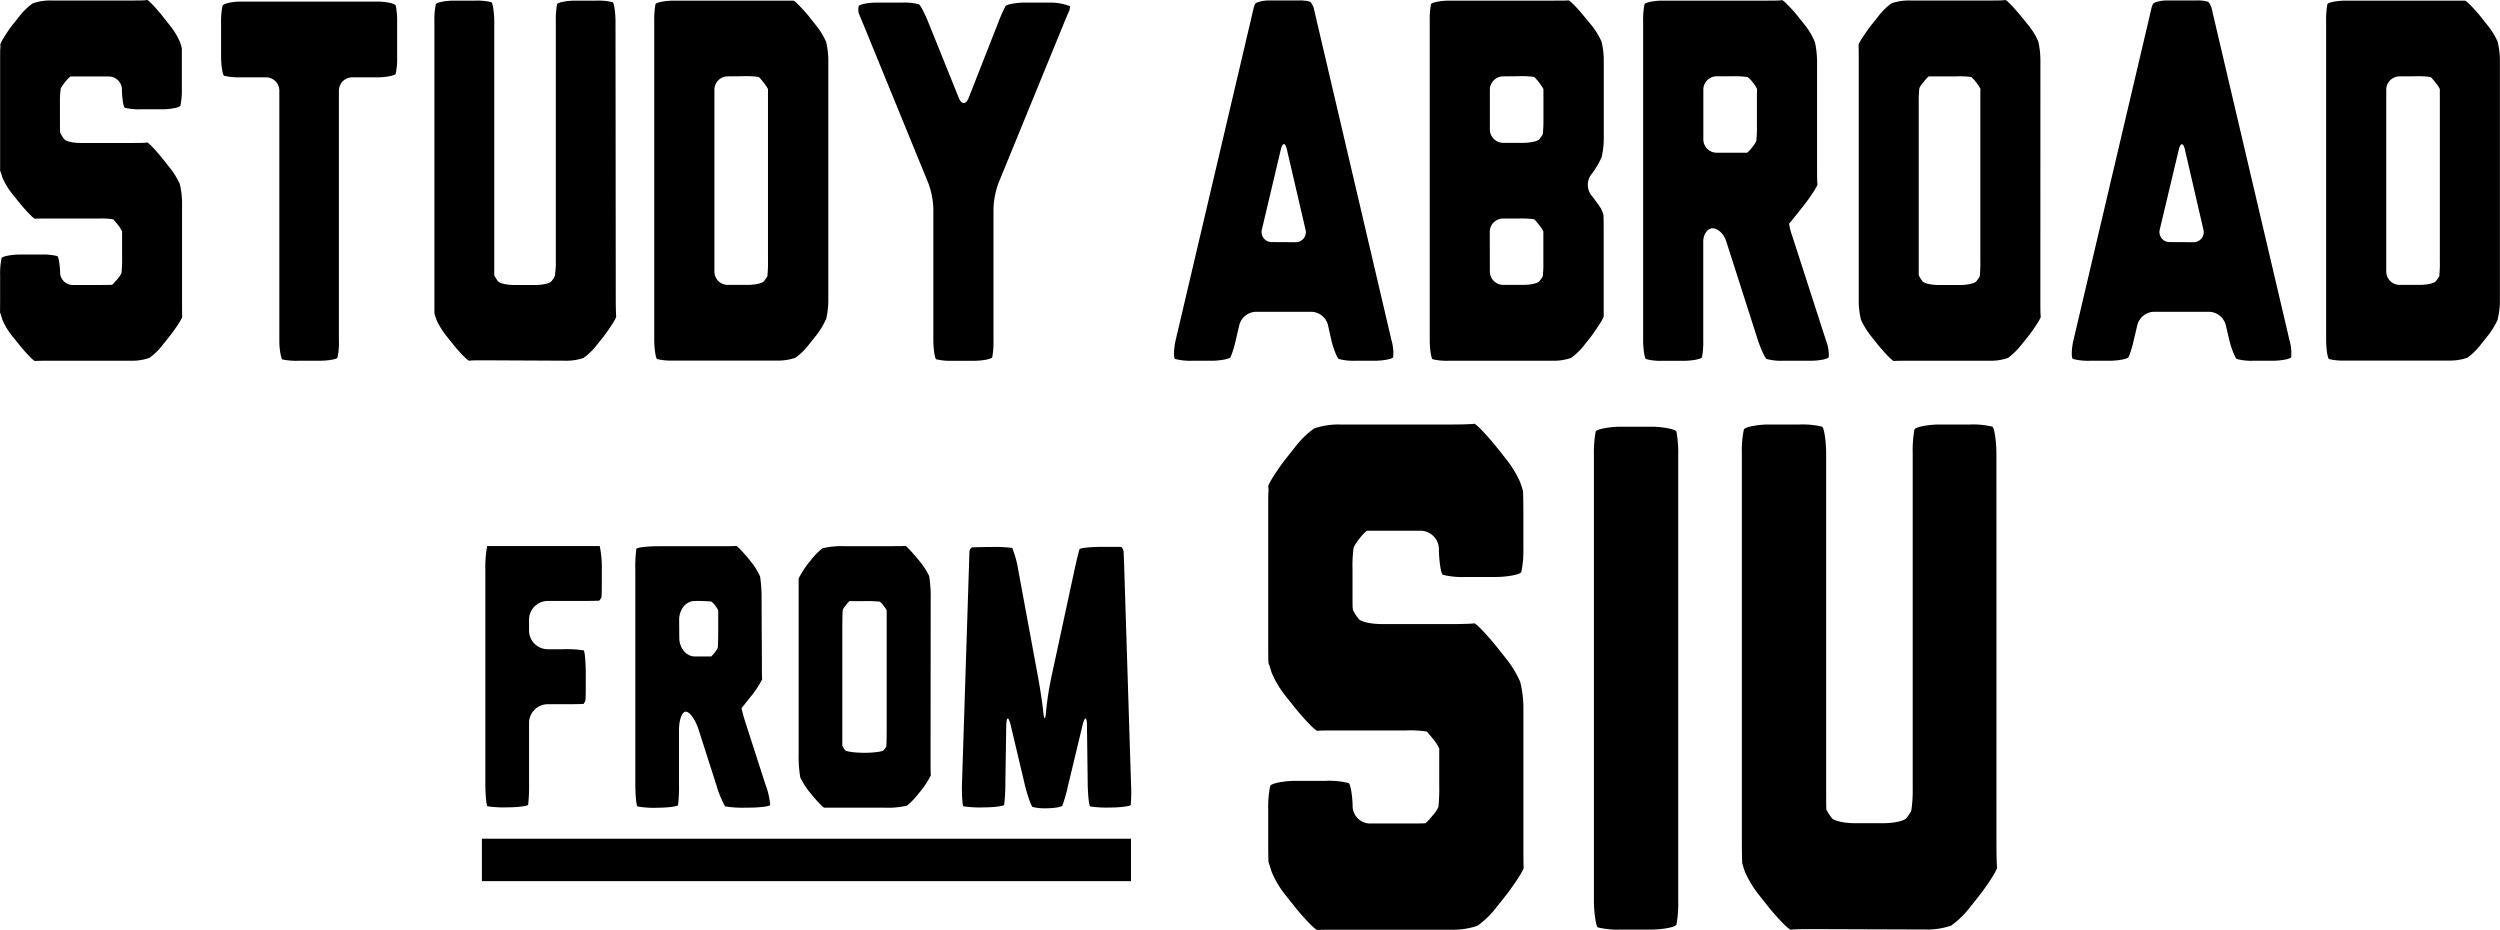
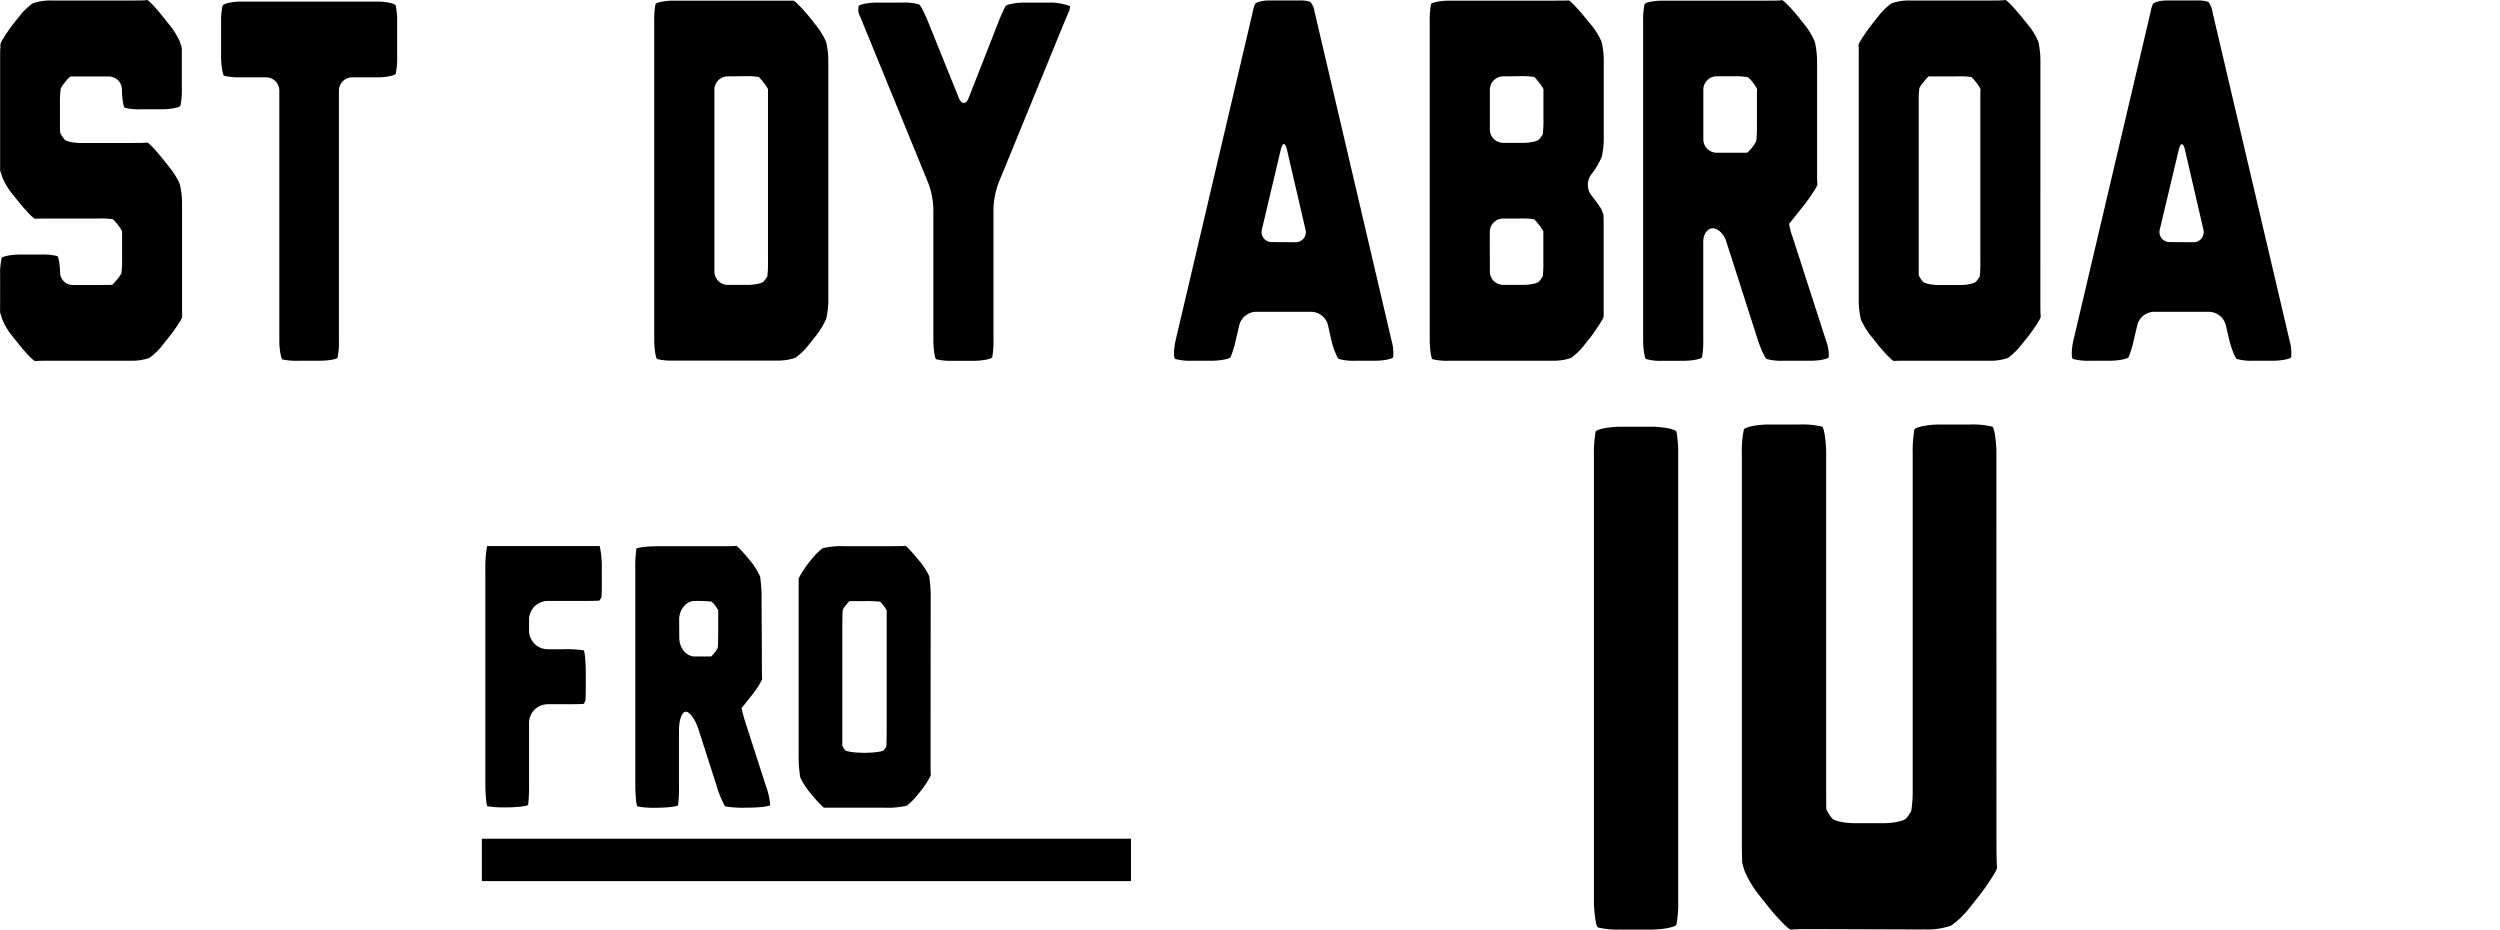
<svg xmlns="http://www.w3.org/2000/svg" width="589.27" height="219.19" viewBox="0 0 589.27 219.19">
  <g id="レイヤー_2" data-name="レイヤー 2">
    <g id="レイヤー_1-2" data-name="レイヤー 1">
      <path d="M141.36,128.72a24.28,24.28,0,0,1,.49,5.65V136c0,2.43,0,4.61-.11,4.85s-.45.66-.45.71-2,.09-4.41.09H129.1a4.42,4.42,0,0,0-4.4,4.41v2.56a4.42,4.42,0,0,0,4.4,4.41h3.58a27.24,27.24,0,0,1,4.9.26c.27.15.49,2.95.49,5.38v1.68c0,2.42,0,4.6-.11,4.85a5.4,5.4,0,0,1-.38.7c0,.05-2,.09-4.41.09H129.1a4.42,4.42,0,0,0-4.4,4.41v14.29a38.9,38.9,0,0,1-.21,5c-.12.33-2.65.61-4.94.61a25.84,25.84,0,0,1-4.66-.26c-.26-.15-.49-3-.49-5.38V134.37a28.31,28.31,0,0,1,.42-5.65h26.54Z" />
      <path d="M179.58,155.1c0,2.42,0,4.68.07,5a21.73,21.73,0,0,1-2.77,4.19c-1.1,1.38-2,2.55-2.1,2.6A41.12,41.12,0,0,0,176,171.2l4.43,13.74a17.33,17.33,0,0,1,1.11,4.81c-.13.34-2.72.62-5.14.62h-.57a24.12,24.12,0,0,1-4.93-.31,24.05,24.05,0,0,1-2.08-5.12l-4.17-13c-.74-2.3-2.07-4.19-3-4.19s-1.61,2-1.61,4.4v12.62a36.72,36.72,0,0,1-.21,5c-.11.34-2.64.62-4.93.62a21.53,21.53,0,0,1-4.66-.31c-.27-.17-.49-2.91-.49-5.33V134.37a31.43,31.43,0,0,1,.25-5c.13-.34,2.72-.62,5.14-.62h13.45c2.42,0,4.63,0,4.9-.08s2.22,2.1,3.32,3.48a16.23,16.23,0,0,1,2.35,3.75,34,34,0,0,1,.35,5.64Zm-19.47-4.77c0,2.43,1.66,4.41,3.68,4.41h3.82a6,6,0,0,0,.91-1,4.9,4.9,0,0,0,.66-1.06c.06-.19.11-2.22.11-4.5s0-4.22,0-4.32a6.55,6.55,0,0,0-.8-1.23,4,4,0,0,0-.84-.84,34.46,34.46,0,0,0-3.93-.13c-2,0-3.64,2-3.64,4.41Z" />
      <path d="M219.34,177.76c0,2.43,0,4.69.07,5a21.21,21.21,0,0,1-2.77,4.14,17.25,17.25,0,0,1-2.87,3,20.08,20.08,0,0,1-5.28.48h-9.32c-2.42,0-4.63,0-4.9,0s-2.21-2.13-3.29-3.49a18.4,18.4,0,0,1-2.34-3.61,29.17,29.17,0,0,1-.39-5.56V141.33c0-2.42,0-4.68,0-5a23.07,23.07,0,0,1,2.76-4.15,15.7,15.7,0,0,1,2.87-2.95,20,20,0,0,1,5.32-.49h9.25c2.42,0,4.63,0,4.9-.08s2.22,2.17,3.32,3.52a16.81,16.81,0,0,1,2.35,3.62,32.21,32.21,0,0,1,.35,5.55Zm-15.55-36.07h-3.57a7.88,7.88,0,0,0-.87,1,4.34,4.34,0,0,0-.7,1.06c-.06.19-.11,2.33-.11,4.76v22.67c0,2.42,0,4.49,0,4.58a5.86,5.86,0,0,0,.66,1.06c.27.34,2.32.62,4.55.62s4.29-.28,4.56-.62a9,9,0,0,0,.59-.84c.06-.12.1-2.38.1-4.8V148.48c0-2.43,0-4.49,0-4.59a6.24,6.24,0,0,0-.81-1.23,4.91,4.91,0,0,0-.77-.84,30.28,30.28,0,0,0-3.71-.13" />
-       <path d="M266.59,184.73a34.88,34.88,0,0,1-.07,5c-.12.33-2.63.61-4.9.61a26.1,26.1,0,0,1-4.66-.26c-.29-.15-.55-3-.58-5.38l-.17-13.5c0-2.42-.52-2.48-1.08-.12L251.79,185a39.12,39.12,0,0,1-1.38,4.9c-.19.34-2.17.62-3.71.62a12.05,12.05,0,0,1-3.32-.31c-.29-.17-1.26-2.86-1.82-5.22l-3.29-13.91c-.56-2.36-1.05-2.3-1.09.12l-.21,13.5a39.2,39.2,0,0,1-.28,5c-.11.33-2.64.61-4.93.61a25.84,25.84,0,0,1-4.66-.26c-.27-.15-.42-3-.35-5.38l1.61-50.1c.08-2.42.14-4.47.14-4.54a2,2,0,0,1,.11-.44,1.68,1.68,0,0,1,.35-.48s.13-.09.17-.09,2.13-.09,4.55-.09h.08a31.31,31.31,0,0,1,4.82.22,23.42,23.42,0,0,1,1.44,5.26l4.69,25.37c.44,2.39,1,6,1.19,8s.51,2,.66,0a71.78,71.78,0,0,1,1.22-8l5.48-25.43c.52-2.37,1.05-4.56,1.18-4.88s2.79-.57,5.21-.57h.08c2.42,0,4.44,0,4.48,0s.15.07.17.09a2.92,2.92,0,0,1,.21.27,2.4,2.4,0,0,1,.25.66s0,.08,0,.08.1,2.08.17,4.5Z" />
-       <path d="M359,115.9s0,0,0,.09.07,2.07.07,4.49v8.73a24.44,24.44,0,0,1-.48,5.6c-.26.65-3.53,1.19-6,1.19h-7.13a19.69,19.69,0,0,1-5.36-.51c-.52-.28-.94-3.79-.94-6.13a4.36,4.36,0,0,0-4.41-4.26H322.18a11.1,11.1,0,0,0-1.76,1.87,11.93,11.93,0,0,0-1.35,2.05,30.47,30.47,0,0,0-.27,5.09v5c0,2.43,0,4.37.07,4.33s0,.06,0,.25a9.84,9.84,0,0,0,1.42,2.22c.52.65,2.93,1.19,5.35,1.19H342.1c2.42,0,4.83-.08,5.35-.17s3.8,3.59,5.31,5.49l2.09,2.63a25,25,0,0,1,3.48,5.67,26.93,26.93,0,0,1,.75,6.62v31.55c0,2.42,0,4.95.06,5.6s-2.78,4.79-4.29,6.69l-2.09,2.63a21.13,21.13,0,0,1-4.5,4.39,17.53,17.53,0,0,1-6.16.94H315.91c-2.43,0-4.84,0-5.36.08s-3.8-3.51-5.3-5.41l-2.09-2.63a23.1,23.1,0,0,1-3.42-5.67c-.37-1.22-.71-2.25-.74-2.3s-.07-2.24-.07-4.66v-7.7a24.48,24.48,0,0,1,.47-5.6c.26-.66,3.54-1.2,6-1.2h7.13a19.11,19.11,0,0,1,5.35.52c.52.28.95,3.59.95,5.7a4.16,4.16,0,0,0,4.41,3.83h8.21c2.43,0,4.5,0,4.61-.08a21.42,21.42,0,0,0,1.62-1.79,8.77,8.77,0,0,0,1.36-2,41.57,41.57,0,0,0,.2-5.1v-8.7a11.07,11.07,0,0,0-1.56-2.38l-1.35-1.62a26.51,26.51,0,0,0-4.88-.26H315.91c-2.43,0-4.84,0-5.36.09s-3.8-3.51-5.3-5.41l-2.09-2.63a23.1,23.1,0,0,1-3.42-5.67c-.37-1.22-.71-2.22-.74-2.22s-.07-2-.07-4.4V120.31c0-2.42,0-4.41.07-4.41a6.42,6.42,0,0,0-.07-1.19c-.07-.65,2.72-4.79,4.23-6.69l2.09-2.63a21.13,21.13,0,0,1,4.49-4.39,17.59,17.59,0,0,1,6.17-.94H342.1c2.42,0,4.83-.07,5.35-.17s3.8,3.6,5.31,5.5l2.09,2.63a25,25,0,0,1,3.48,5.67,20.58,20.58,0,0,1,.68,2.21" />
      <path d="M395.16,101.77a28.49,28.49,0,0,1,.41,5.6V212.31a28.49,28.49,0,0,1-.41,5.6c-.22.66-3.47,1.2-5.89,1.2H382a19.69,19.69,0,0,1-5.36-.51c-.52-.29-.94-3.86-.94-6.29V107.37a28.74,28.74,0,0,1,.4-5.6c.23-.66,3.47-1.19,5.9-1.19h7.27c2.42,0,5.67.53,5.89,1.19" />
      <path d="M470.58,198.86c0,2.42.06,4.94.14,5.6s-2.72,4.79-4.23,6.69l-2.09,2.63a21.13,21.13,0,0,1-4.5,4.39,17.15,17.15,0,0,1-6.16.92L427.55,219c-2.43,0-4.84,0-5.36.15s-3.8-3.43-5.31-5.33l-2.08-2.63a25.14,25.14,0,0,1-3.49-5.67,19.08,19.08,0,0,1-.67-2.21s0,0,0-.09-.07-2.24-.07-4.66V106.86a24.48,24.48,0,0,1,.47-5.6c.26-.66,3.4-1.2,5.83-1.2h7.27a19.65,19.65,0,0,1,5.35.51c.52.29.95,3.86.95,6.29v79.23c0,2.42,0,4.56.06,4.75a12.5,12.5,0,0,0,1.29,2c.52.66,2.93,1.19,5.35,1.19H444c2.42,0,4.83-.53,5.35-1.19a10.67,10.67,0,0,0,1.15-1.7,31.06,31.06,0,0,0,.34-5.09V106.86a28.74,28.74,0,0,1,.4-5.6c.23-.66,3.47-1.2,5.9-1.2h7.13a19.65,19.65,0,0,1,5.35.51c.52.29.95,3.86.95,6.29Z" />
      <path d="M42.86,11.42s0,0,0,.06,0,1.48,0,3.21v6.22a17.07,17.07,0,0,1-.34,4c-.18.47-2.52.85-4.25.85H33.23a14.07,14.07,0,0,1-3.82-.36c-.37-.2-.67-2.7-.67-4.37a3.11,3.11,0,0,0-3.15-3h-9a7.76,7.76,0,0,0-1.26,1.34,8.33,8.33,0,0,0-1,1.45,21.22,21.22,0,0,0-.2,3.63V28c0,1.73,0,3.12.05,3.09s0,.05,0,.18a7.49,7.49,0,0,0,1,1.58c.37.47,2.09.85,3.81.85H30.8c1.73,0,3.44,0,3.82-.12s2.71,2.57,3.78,3.92l1.49,1.88a17.63,17.63,0,0,1,2.49,4,19.32,19.32,0,0,1,.53,4.72v22.5c0,1.73,0,3.53.05,4S41,78,39.89,79.36L38.4,81.23a15.13,15.13,0,0,1-3.2,3.14,12.68,12.68,0,0,1-4.4.66H12.11c-1.73,0-3.44,0-3.82.07s-2.71-2.51-3.78-3.87L3,79.36a16.85,16.85,0,0,1-2.44-4c-.26-.87-.5-1.61-.53-1.64s0-1.6,0-3.33V64.86a17.24,17.24,0,0,1,.34-4C.52,60.39,2.86,60,4.59,60H9.68a14.07,14.07,0,0,1,3.82.36c.37.2.67,2.57.67,4.07a3,3,0,0,0,3.15,2.74h5.86c1.73,0,3.21,0,3.29-.06a17,17,0,0,0,1.16-1.28,6,6,0,0,0,1-1.46,28.46,28.46,0,0,0,.15-3.63V54.54a8.61,8.61,0,0,0-1.11-1.7c-.46-.53-.89-1.05-1-1.15a19.18,19.18,0,0,0-3.48-.18H12.11c-1.73,0-3.44,0-3.82.06s-2.71-2.51-3.78-3.86L3,45.83a16.47,16.47,0,0,1-2.44-4,13.23,13.23,0,0,0-.53-1.58s0-1.42,0-3.14V14.57c0-1.74,0-3.15.05-3.15a3.83,3.83,0,0,0,0-.85C0,10.1,1.94,7.15,3,5.8L4.51,3.92A15,15,0,0,1,7.72.79,12.3,12.3,0,0,1,12.11.12H30.8c1.73,0,3.44,0,3.82-.12s2.71,2.57,3.78,3.92L39.89,5.8a17.63,17.63,0,0,1,2.49,4,14.06,14.06,0,0,1,.48,1.58" />
      <path d="M93.27,1.28a18,18,0,0,1,.34,4.05v8.05a17.07,17.07,0,0,1-.34,4c-.18.47-2.52.85-4.25.85h-6a3.15,3.15,0,0,0-3.14,3.15V80.43a15.63,15.63,0,0,1-.34,3.88c-.18.4-2.43.72-4.16.72H70.34a15.84,15.84,0,0,1-3.77-.3c-.35-.17-.73-2.57-.73-4.3V21.37a3.15,3.15,0,0,0-3.14-3.15h-6a14.7,14.7,0,0,1-3.87-.36c-.39-.2-.72-2.75-.72-4.48v-8a18,18,0,0,1,.34-4C52.67.78,55,.37,56.74.37H89c1.73,0,4.07.41,4.25.91" />
-       <path d="M145.14,70.59c0,1.73.05,3.53.1,4s-1.94,3.41-3,4.77l-1.49,1.87a15.13,15.13,0,0,1-3.21,3.14,12.49,12.49,0,0,1-4.4.65l-18.68-.09c-1.73,0-3.45,0-3.82.1s-2.72-2.44-3.79-3.8l-1.49-1.87a18.44,18.44,0,0,1-2.49-4c-.29-.87-.5-1.58-.48-1.58s0,0,0-.06,0-1.6,0-3.33V5a17.83,17.83,0,0,1,.34-4c.19-.46,2.43-.85,4.16-.85H112a13.93,13.93,0,0,1,3.82.37c.37.2.68,2.75.68,4.48V61.48c0,1.73,0,3.26,0,3.39a8.08,8.08,0,0,0,.91,1.46c.37.46,2.09.85,3.82.85h4.9c1.73,0,3.45-.39,3.82-.85a7.71,7.71,0,0,0,.82-1.22,22,22,0,0,0,.24-3.63V5a20.28,20.28,0,0,1,.29-4c.16-.46,2.47-.85,4.2-.85h5.09a13.93,13.93,0,0,1,3.82.37c.37.2.67,2.75.67,4.48Z" />
      <path d="M194.66,75.32a18.33,18.33,0,0,1-2.48,4l-1.49,1.87a15.13,15.13,0,0,1-3.21,3.14,12.68,12.68,0,0,1-4.4.66H158.71a14.07,14.07,0,0,1-3.82-.36c-.37-.2-.68-2.75-.68-4.48V5a20.28,20.28,0,0,1,.29-4c.16-.46,2.48-.85,4.21-.85H187c.4,0,2.66,2.45,3.74,3.8l1.49,1.88a17.89,17.89,0,0,1,2.48,4,19.35,19.35,0,0,1,.53,4.73v56a19.41,19.41,0,0,1-.53,4.73M171.53,18a3.15,3.15,0,0,0-3.14,3.15V64a3.15,3.15,0,0,0,3.14,3.15h4.7c1.73,0,3.45-.39,3.82-.85a10.08,10.08,0,0,0,.82-1.16,28.47,28.47,0,0,0,.15-3.69V21a9.06,9.06,0,0,0-1.11-1.64,12.17,12.17,0,0,0-1.06-1.22,21.17,21.17,0,0,0-3.58-.18Z" />
      <path d="M252.1,2.31l-.19.49c-.16.33-.82,1.91-1.48,3.51L235.36,43.13a19.3,19.3,0,0,0-1.19,6.06v31a20.08,20.08,0,0,1-.29,4c-.16.47-2.48.85-4.21.85h-5.18a14.07,14.07,0,0,1-3.82-.36c-.37-.2-.67-2.75-.67-4.48v-31a19,19,0,0,0-1.2-6.06L203.73,6.31c-.65-1.6-1.25-3-1.33-3.21a3.86,3.86,0,0,1,0-1.64c.16-.47,2.47-.85,4.2-.85h6.15a12.8,12.8,0,0,1,3.87.42c.4.24,1.54,2.59,2.18,4.2L226,23.08c.64,1.6,1.68,1.6,2.32,0l7-17.84A36.32,36.32,0,0,1,237,1.46c.3-.47,2.72-.85,4.45-.85h6a13,13,0,0,1,4.79.85Z" />
      <path d="M328,80.27a10.43,10.43,0,0,1,.38,3.91c-.18.47-2.52.85-4.25.85h-4.7a12.8,12.8,0,0,1-3.87-.42c-.4-.24-1.34-2.65-1.73-4.34L313,76.56a4.16,4.16,0,0,0-3.86-3.07H296a4.19,4.19,0,0,0-3.87,3.07l-.87,3.71a23.38,23.38,0,0,1-1.2,3.91c-.27.47-2.67.85-4.4.85H281a13.89,13.89,0,0,1-4-.42c-.45-.24-.3-2.65.09-4.34L294.77,5c.39-1.69.72-3.09.72-3.13s.15-.44.33-.91,2-.85,3.14-.85h7.23a8.31,8.31,0,0,1,2.65.31,4.88,4.88,0,0,1,.82,1.45s.32,1.44.72,3.13ZM305.26,57.09A2.38,2.38,0,0,0,307.69,54l-4.36-18.77c-.39-1.69-1-1.69-1.43,0L297.46,54a2.38,2.38,0,0,0,2.42,3.06Z" />
      <path d="M377.45,37.17a18.16,18.16,0,0,1-2.41,4,4.08,4.08,0,0,0,0,4.8,37.3,37.3,0,0,1,2.31,3.16c.24.43.55,1.4.58,1.4S378,52,378,53.68V70.59c0,1.73,0,3.53,0,4S376,78,375,79.36l-1.49,1.87a14.9,14.9,0,0,1-3.21,3.14,12.57,12.57,0,0,1-4.39.66H341.49a14.12,14.12,0,0,1-3.82-.36c-.37-.2-.67-2.75-.67-4.48V5a20.28,20.28,0,0,1,.29-4c.16-.46,2.47-.85,4.2-.85h24.38c1.73,0,3.44,0,3.82-.06s2.71,2.51,3.78,3.86L375,5.8a17.63,17.63,0,0,1,2.49,4,19.38,19.38,0,0,1,.53,4.72V32.45a19.32,19.32,0,0,1-.53,4.72M354.32,18a3.16,3.16,0,0,0-3.15,3.15v9.38a3.16,3.16,0,0,0,3.15,3.14H359c1.73,0,3.45-.38,3.82-.85a10.08,10.08,0,0,0,.82-1.16A29.33,29.33,0,0,0,363.8,28V21a8.85,8.85,0,0,0-1.1-1.64,13.7,13.7,0,0,0-1.06-1.22,19.86,19.86,0,0,0-3.49-.18ZM351.17,64a3.16,3.16,0,0,0,3.15,3.15H359c1.73,0,3.45-.38,3.82-.85a10.08,10.08,0,0,0,.82-1.16,29.33,29.33,0,0,0,.14-3.69V54.54a9.58,9.58,0,0,0-1.1-1.64,14.64,14.64,0,0,0-1.06-1.21,19.86,19.86,0,0,0-3.49-.18h-3.83a3.15,3.15,0,0,0-3.15,3.14Z" />
      <path d="M428.3,39.37c0,1.73,0,3.53.09,4s-1.94,3.41-3,4.77l-1.59,2c-1.08,1.35-2,2.52-2.1,2.58a15.65,15.65,0,0,0,.82,3.12l7.91,24.5a9.19,9.19,0,0,1,.62,3.84c-.18.47-2.42.85-4.15.85h-6.63a12.8,12.8,0,0,1-3.87-.42c-.4-.23-1.45-2.62-2-4.27l-7.54-23.53c-.52-1.65-1.95-3-3.17-3s-2.22,1.41-2.22,3.14V80.19a20.08,20.08,0,0,1-.29,4c-.16.47-2.47.85-4.2.85h-5.19a12.26,12.26,0,0,1-3.82-.42c-.37-.23-.67-2.69-.67-4.42V5a18,18,0,0,1,.33-4c.19-.46,2.43-.85,4.16-.85h24.37c1.73,0,3.45,0,3.82-.12s2.71,2.45,3.79,3.8l1.59,2A15.73,15.73,0,0,1,427.81,10a22.52,22.52,0,0,1,.49,4.85Zm-26.81-6.56A3.16,3.16,0,0,0,404.64,36h7.17a7.84,7.84,0,0,0,1.25-1.34,6.14,6.14,0,0,0,.92-1.46,29.29,29.29,0,0,0,.14-3.63V24.4c0-1.73,0-3.25.05-3.38a7.66,7.66,0,0,0-1.11-1.7,5.09,5.09,0,0,0-1.16-1.16,21.11,21.11,0,0,0-3.53-.18h-3.73a3.16,3.16,0,0,0-3.15,3.15Z" />
      <path d="M480.93,70.59c0,1.73,0,3.53.09,4s-1.95,3.41-3,4.75l-1.55,1.91a16,16,0,0,1-3.18,3.12,12.23,12.23,0,0,1-4.35.66H450.23c-1.73,0-3.45,0-3.82.06s-2.71-2.5-3.79-3.86l-1.49-1.87a18.33,18.33,0,0,1-2.48-4,18.93,18.93,0,0,1-.53-4.73v-56c0-1.74,0-3.53-.05-4s2-3.42,3.06-4.77l1.49-1.88A15.28,15.28,0,0,1,445.83.79a12.4,12.4,0,0,1,4.4-.67h18.58c1.73,0,3.45,0,3.82-.12s2.73,2.56,3.81,3.91L478,5.82a16,16,0,0,1,2.45,4,20.74,20.74,0,0,1,.49,4.73ZM457.94,18H454.6a10.1,10.1,0,0,0-1.2,1.34,6.26,6.26,0,0,0-1,1.45,29.41,29.41,0,0,0-.14,3.63V61.48c0,1.73,0,3.26,0,3.39a8.08,8.08,0,0,0,.91,1.46c.38.46,2.09.85,3.82.85H462c1.73,0,3.45-.39,3.82-.85a10.08,10.08,0,0,0,.82-1.16,29.33,29.33,0,0,0,.14-3.69V24.4c0-1.73,0-3.25.05-3.38a7.66,7.66,0,0,0-1.11-1.7,7.42,7.42,0,0,0-1.06-1.16A20.65,20.65,0,0,0,461.1,18Z" />
      <path d="M539.67,80.27a10.88,10.88,0,0,1,.38,3.91c-.19.47-2.53.85-4.26.85h-4.7a12.8,12.8,0,0,1-3.87-.42c-.39-.24-1.33-2.65-1.73-4.34l-.87-3.71a4.19,4.19,0,0,0-3.87-3.07H507.66a4.16,4.16,0,0,0-3.86,3.07l-.88,3.71a21.59,21.59,0,0,1-1.2,3.91c-.26.47-2.67.85-4.4.85h-4.7a13.81,13.81,0,0,1-4-.42c-.46-.24-.31-2.65.09-4.34L506.4,5c.4-1.69.72-3.09.72-3.13s.15-.44.34-.91,2-.85,3.13-.85h7.23a8.31,8.31,0,0,1,2.65.31c.3.16.82,1.42.82,1.45s.33,1.44.72,3.13ZM516.9,57.09A2.39,2.39,0,0,0,519.33,54L515,35.26c-.39-1.69-1-1.69-1.44,0L509.1,54a2.38,2.38,0,0,0,2.42,3.06Z" />
-       <path d="M588.73,75.32a18,18,0,0,1-2.48,4l-1.49,1.87a14.9,14.9,0,0,1-3.21,3.14,12.68,12.68,0,0,1-4.4.66H552.78a14.07,14.07,0,0,1-3.82-.36c-.37-.2-.67-2.75-.67-4.48V5a20.28,20.28,0,0,1,.29-4c.15-.46,2.47-.85,4.2-.85H581c.4,0,2.67,2.45,3.74,3.8l1.49,1.88a17.53,17.53,0,0,1,2.48,4,18.79,18.79,0,0,1,.54,4.73v56a18.85,18.85,0,0,1-.54,4.73M565.61,18a3.15,3.15,0,0,0-3.15,3.15V64a3.16,3.16,0,0,0,3.15,3.15h4.7c1.73,0,3.45-.39,3.82-.85a10.08,10.08,0,0,0,.82-1.16,29.33,29.33,0,0,0,.14-3.69V21A9.06,9.06,0,0,0,574,19.38a12.17,12.17,0,0,0-1.06-1.22,21.17,21.17,0,0,0-3.58-.18Z" />
      <rect x="113.58" y="197.69" width="153" height="10" />
    </g>
  </g>
</svg>